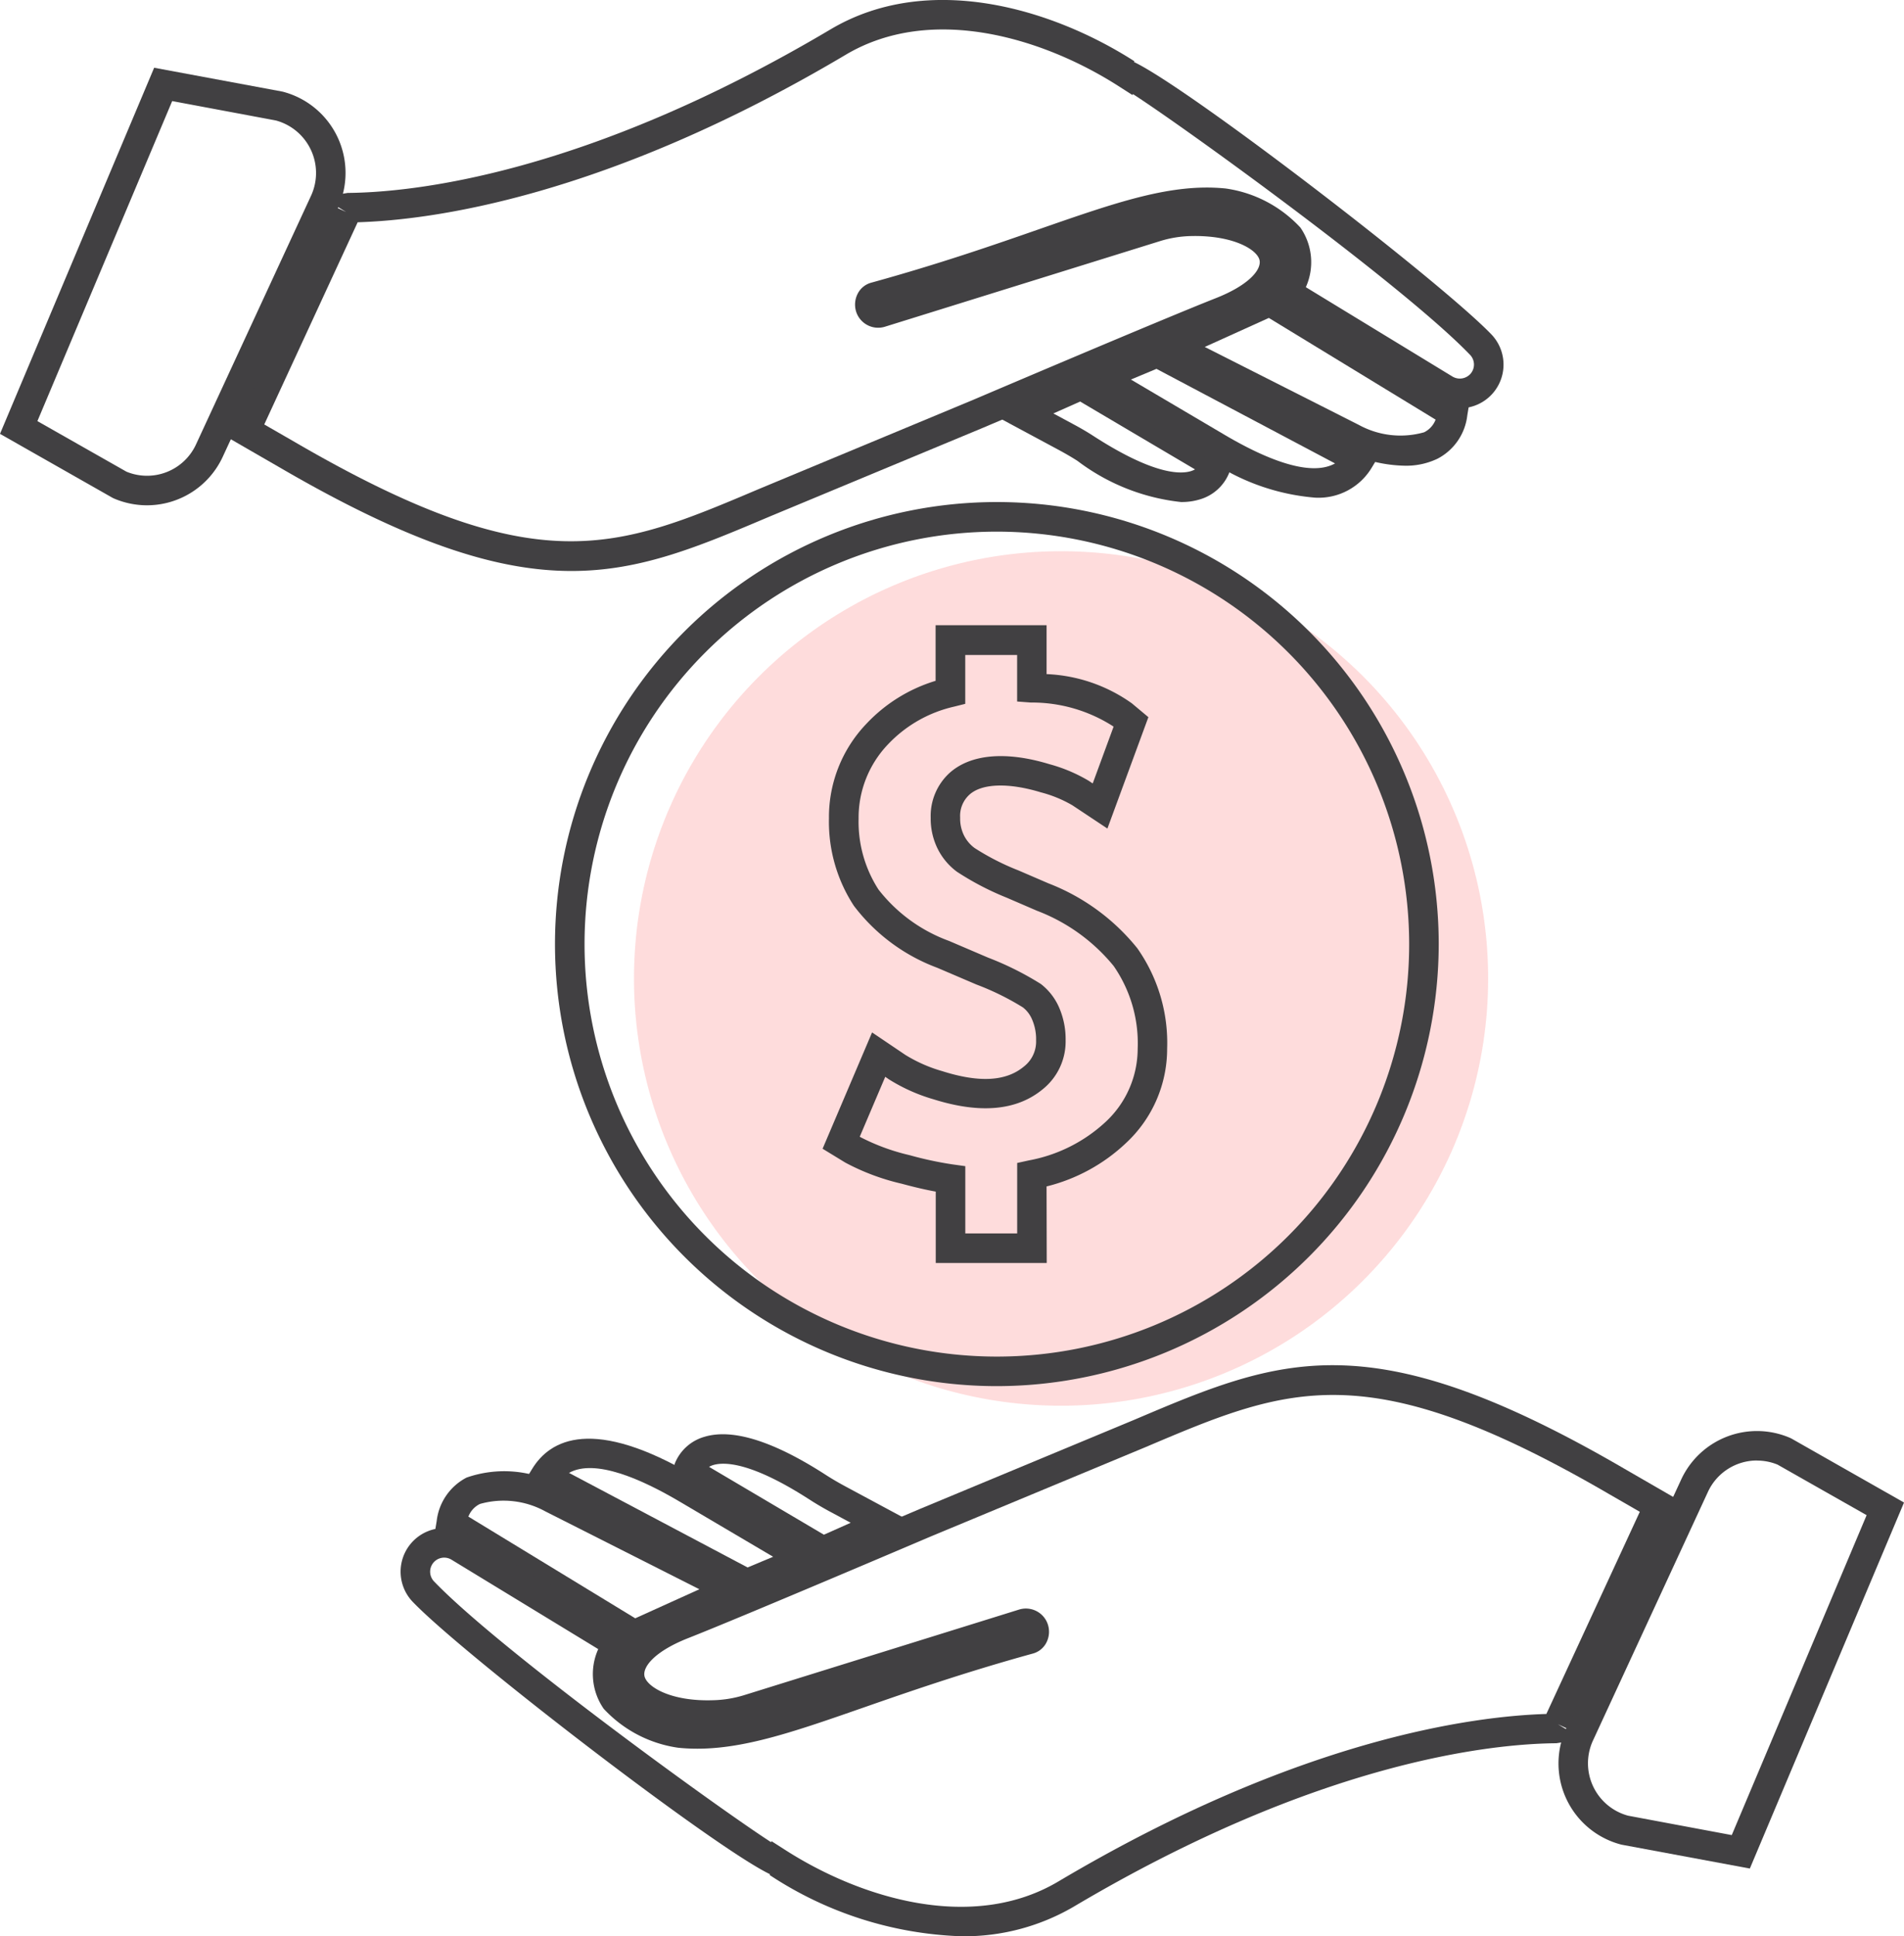
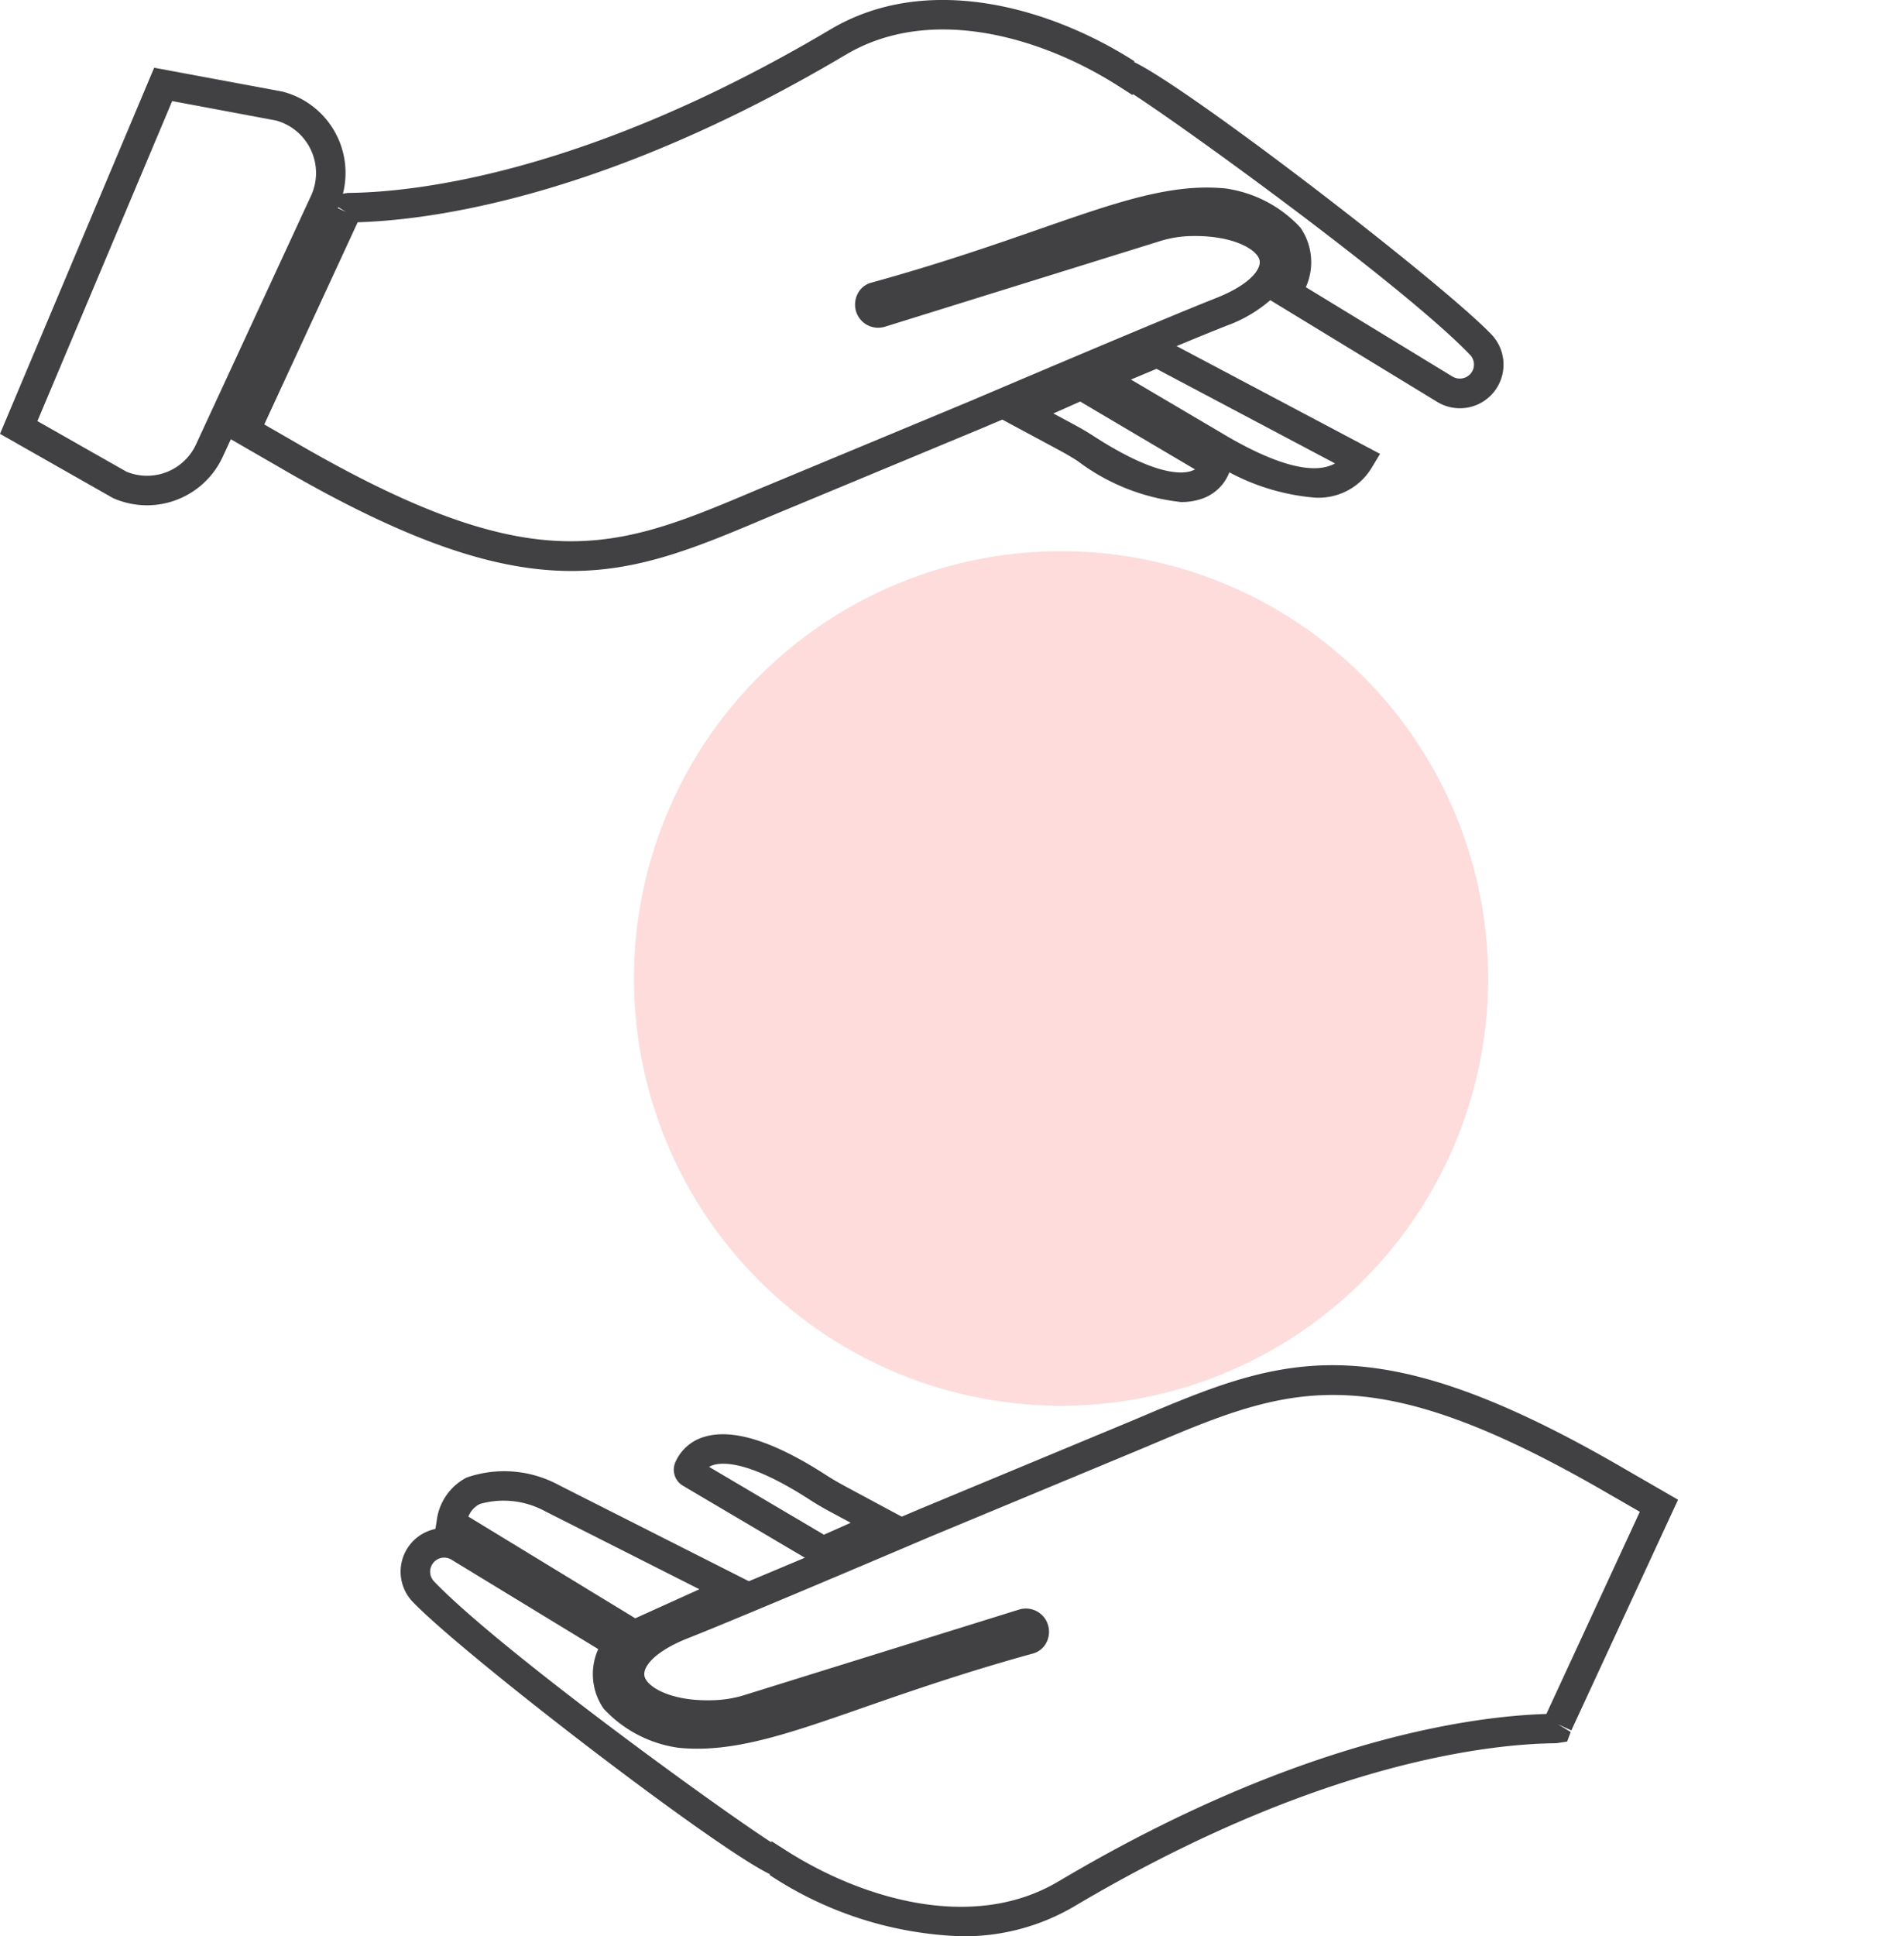
<svg xmlns="http://www.w3.org/2000/svg" id="Group_1789" data-name="Group 1789" width="79.825" height="81.146" viewBox="0 0 79.825 81.146">
  <path id="Path_753" data-name="Path 753" d="M980.54,514.65a17.905,17.905,0,1,0,17.905,17.905A17.9,17.9,0,0,0,980.54,514.65Z" transform="translate(-936.055 -491.549)" fill="#fb5151" opacity="0.2" />
-   <path id="Path_754" data-name="Path 754" d="M979.154,550.452a18.525,18.525,0,1,1,18.525-18.525A18.546,18.546,0,0,1,979.154,550.452Zm0-35.81a17.286,17.286,0,1,0,17.286,17.286A17.3,17.3,0,0,0,979.154,514.642Zm2.091,30.649h-4.653V542.3c-.438-.079-.908-.19-1.425-.33a9.551,9.551,0,0,1-2.364-.884l-.955-.583,2.075-4.874,1.4.945a6.153,6.153,0,0,0,1.549.68c1.551.491,2.668.425,3.412-.192a1.324,1.324,0,0,0,.515-1.1,2.062,2.062,0,0,0-.17-.88,1.261,1.261,0,0,0-.38-.5,11.146,11.146,0,0,0-1.953-.961l-1.637-.7a7.794,7.794,0,0,1-3.5-2.6,6.431,6.431,0,0,1-1.044-3.659,5.652,5.652,0,0,1,1.556-3.953,6.6,6.6,0,0,1,2.915-1.815v-2.331h4.653v2.05a6.625,6.625,0,0,1,3.574,1.224l.694.58-1.718,4.668-1.467-.974a5.237,5.237,0,0,0-1.328-.545c-1.349-.41-2.469-.375-2.991.1a1.2,1.2,0,0,0-.388.958,1.6,1.6,0,0,0,.16.747,1.472,1.472,0,0,0,.446.53,10.408,10.408,0,0,0,1.837.938l1.265.545a8.883,8.883,0,0,1,3.718,2.716,6.886,6.886,0,0,1,1.252,4.209,5.389,5.389,0,0,1-1.728,3.959h0a7.432,7.432,0,0,1-3.327,1.815Zm-3.414-1.239h2.175V541.1l.487-.107a6.442,6.442,0,0,0,3.211-1.605l0,0a4.191,4.191,0,0,0,1.354-3.074,5.681,5.681,0,0,0-1.008-3.47,7.671,7.671,0,0,0-3.214-2.314l-1.268-.547a11.881,11.881,0,0,1-2.088-1.088,2.693,2.693,0,0,1-.809-.965,2.854,2.854,0,0,1-.291-1.3,2.445,2.445,0,0,1,.791-1.875c.882-.791,2.365-.923,4.189-.367a6.572,6.572,0,0,1,1.653.7l.16.107.874-2.377-.026-.023a6.3,6.3,0,0,0-3.444-.991l-.573-.043v-1.949h-2.175v2.047l-.469.117a5.479,5.479,0,0,0-2.773,1.584,4.444,4.444,0,0,0-1.229,3.112,5.233,5.233,0,0,0,.833,2.968,6.614,6.614,0,0,0,2.957,2.154l1.637.7A12.732,12.732,0,0,1,981,533.6a2.509,2.509,0,0,1,.753.96,3.323,3.323,0,0,1,.284,1.4,2.568,2.568,0,0,1-.961,2.051c-1.082.894-2.616,1.036-4.575.421a7.354,7.354,0,0,1-1.871-.836l-.155-.107L973.406,540l.043.025a8.8,8.8,0,0,0,2.043.747,14.873,14.873,0,0,0,1.807.388l.532.074Z" transform="translate(-937.361 -492.362)" fill="#414042" />
  <g id="Group_1787" data-name="Group 1787" transform="translate(16.794 57.214)">
    <path id="Path_755" data-name="Path 755" d="M969.858,542.653l-5.829-3.442a.781.781,0,0,1-.324-.97,1.894,1.894,0,0,1,1.222-1.079c1.183-.36,2.907.18,5.122,1.615.253.162.516.314.783.458l3.043,1.635Zm-4.734-4.233,4.815,2.844,1.123-.5-.816-.439c-.3-.16-.586-.327-.869-.507-2.489-1.614-3.622-1.611-4.083-1.472A.818.818,0,0,0,965.124,538.42Z" transform="translate(-952.191 -534.161)" fill="#414042" />
-     <path id="Path_756" data-name="Path 756" d="M969.156,543.93,959.84,539l.342-.56c.758-1.252,2.565-2.213,6.822.3l6.044,3.568Zm-7.425-5.33,7.488,3.963,1.07-.448-3.915-2.309C964.788,538.869,962.819,537.99,961.731,538.6Z" transform="translate(-954.67 -534.088)" fill="#414042" />
    <path id="Path_757" data-name="Path 757" d="M965.887,545.563l-8.3-5.058.068-.413a2.352,2.352,0,0,1,1.252-1.822,4.8,4.8,0,0,1,3.855.307l8.771,4.437Zm-6.9-5.656,6.992,4.26,2.689-1.217-6.462-3.266a3.636,3.636,0,0,0-2.737-.309A.972.972,0,0,0,958.983,539.908Z" transform="translate(-956.141 -533.561)" fill="#414042" />
    <path id="Path_758" data-name="Path 758" d="M980.22,559.234a15.5,15.5,0,0,1-8.041-2.569l.022-.03c-2.339-1.113-12.864-9.209-14.98-11.414a1.828,1.828,0,0,1,2.275-2.824l6.989,4.257a5.811,5.811,0,0,1,1.83-1.069c2.339-.92,10.106-4.232,10.182-4.265l8.956-3.723c6.148-2.61,9.863-4.184,20.563,2.043l2.251,1.3-4.473,9.668-.563-.259.563.258-.563-.258.537.325-.15.4-.453.071c-2.644.02-9.907.725-20.243,6.855A9.093,9.093,0,0,1,980.22,559.234Zm-7.957-3.984.583.373c3.175,2.033,7.846,3.449,11.442,1.315,10.109-6,17.425-6.929,20.459-7.02l3.918-8.472-1.272-.733c-10.175-5.922-13.472-4.514-19.458-1.974l-8.959,3.725c-.073.03-7.853,3.348-10.206,4.275-1.379.542-1.914,1.188-1.835,1.589.091.448,1.1,1.074,2.881,1.014a4.786,4.786,0,0,0,1.31-.216l11.515-3.583a.969.969,0,0,1,1.211.639.99.99,0,0,1-.074.76.9.9,0,0,1-.557.444c-2.879.793-5.223,1.609-7.106,2.265-3.194,1.112-5.489,1.914-7.762,1.683a5.263,5.263,0,0,1-3.127-1.634,2.549,2.549,0,0,1-.229-2.5l-6.145-3.743a.589.589,0,0,0-.737.908c2.73,2.844,11.855,9.458,14.129,10.927Z" transform="translate(-956.71 -535.303)" fill="#414042" />
-     <path id="Path_759" data-name="Path 759" d="M994.124,555.309l-5.378-1a3.512,3.512,0,0,1-2.319-4.879l4.813-10.411a3.5,3.5,0,0,1,4.561-1.762l.066.031,4.721,2.682Zm.3-17.1a2.263,2.263,0,0,0-2.06,1.321l-4.815,10.411a2.275,2.275,0,0,0,1.47,3.153l4.347.813L999.02,540.5l-3.733-2.118A2.269,2.269,0,0,0,994.426,538.212Z" transform="translate(-937.556 -534.216)" fill="#414042" />
  </g>
  <g id="Group_1788" data-name="Group 1788">
    <path id="Path_760" data-name="Path 760" d="M979.744,515.612a8.731,8.731,0,0,1-4.341-1.723c-.256-.164-.519-.315-.785-.459l-3.044-1.635,4.021-1.782,5.827,3.442a.781.781,0,0,1,.324.97,1.894,1.894,0,0,1-1.222,1.079A2.606,2.606,0,0,1,979.744,515.612ZM974.39,511.9l.816.439c.3.16.59.327.871.51,2.478,1.6,3.614,1.609,4.081,1.468a.86.86,0,0,0,.17-.073l-4.815-2.843Z" transform="translate(-930.228 -494.573)" fill="#414042" />
    <path id="Path_761" data-name="Path 761" d="M984.061,515.961a9.216,9.216,0,0,1-4.44-1.573l-6.044-3.568,3.891-1.625,9.314,4.931-.34.562A2.6,2.6,0,0,1,984.061,515.961Zm-7.725-4.95,3.915,2.309c1.587.938,3.558,1.814,4.643,1.206l-7.486-3.963Z" transform="translate(-928.923 -495.105)" fill="#414042" />
-     <path id="Path_762" data-name="Path 762" d="M986.628,515.475a5.959,5.959,0,0,1-2.473-.6l-8.769-4.435,5.643-2.55,8.3,5.058-.068.413a2.348,2.348,0,0,1-1.252,1.822A3.041,3.041,0,0,1,986.628,515.475Zm-8.375-4.977,6.46,3.267a3.631,3.631,0,0,0,2.737.309.98.98,0,0,0,.482-.53l-6.992-4.262Z" transform="translate(-927.744 -495.958)" fill="#414042" />
    <path id="Path_763" data-name="Path 763" d="M966.764,524.594c-3.086,0-6.736-1.138-12.23-4.336l-2.253-1.3,4.471-9.668.563.259-.563-.258.563.258-.537-.326.15-.4.453-.073c2.644-.02,9.907-.725,20.244-6.855,4.082-2.421,9.257-.894,12.74,1.338l-.021.03c2.337,1.113,12.864,9.209,14.983,11.414a1.829,1.829,0,0,1-2.278,2.825l-6.989-4.257a5.813,5.813,0,0,1-1.83,1.069c-2.339.92-10.1,4.232-10.182,4.265L975.1,522.3C972.1,523.57,969.686,524.594,966.764,524.594Zm-12.882-6.141,1.273.733c10.167,5.917,13.465,4.514,19.456,1.976l8.958-3.726c.073-.03,7.854-3.348,10.206-4.275,1.379-.543,1.916-1.188,1.835-1.589-.091-.446-1.108-1.056-2.879-1.014a4.724,4.724,0,0,0-1.308.216l-11.518,3.583a.969.969,0,0,1-1.211-.639,1,1,0,0,1,.078-.765.9.9,0,0,1,.553-.44c2.879-.793,5.223-1.609,7.106-2.265,3.2-1.112,5.5-1.914,7.762-1.683a5.283,5.283,0,0,1,3.127,1.635,2.548,2.548,0,0,1,.23,2.5l6.145,3.744a.6.6,0,0,0,.755-.11.587.587,0,0,0-.017-.8c-2.732-2.846-11.856-9.458-14.131-10.926l-.02.04-.583-.373c-3.176-2.033-7.853-3.445-11.44-1.315-10.11,6-17.426,6.929-20.461,7.02Z" transform="translate(-942.803 -500.665)" fill="#414042" />
    <path id="Path_764" data-name="Path 764" d="M952.709,520.721a3.528,3.528,0,0,1-1.379-.281l-.066-.031-4.721-2.682,6.463-15.343,5.378,1a3.517,3.517,0,0,1,2.322,4.881l-4.818,10.409A3.5,3.5,0,0,1,952.709,520.721Zm-.865-1.409a2.262,2.262,0,0,0,2.922-1.153l4.817-10.41a2.279,2.279,0,0,0-1.474-3.155l-4.347-.813-5.651,13.412Z" transform="translate(-946.543 -499.545)" fill="#414042" />
  </g>
</svg>